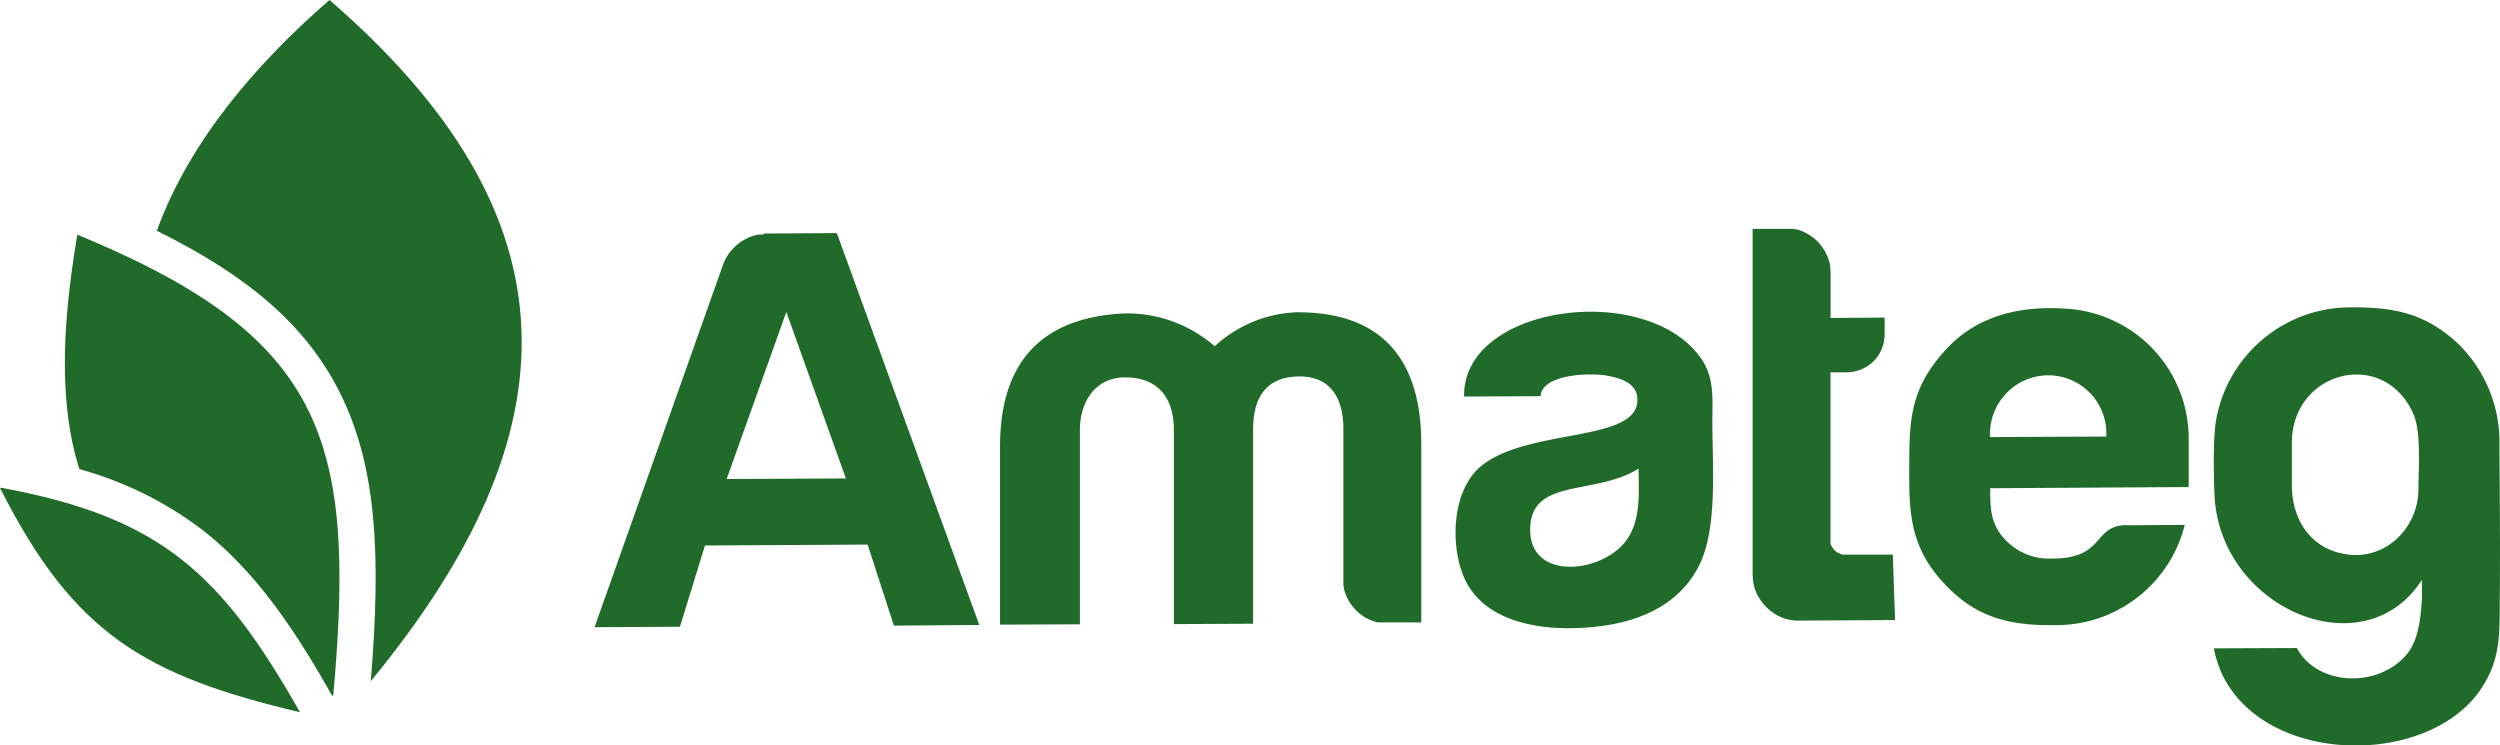
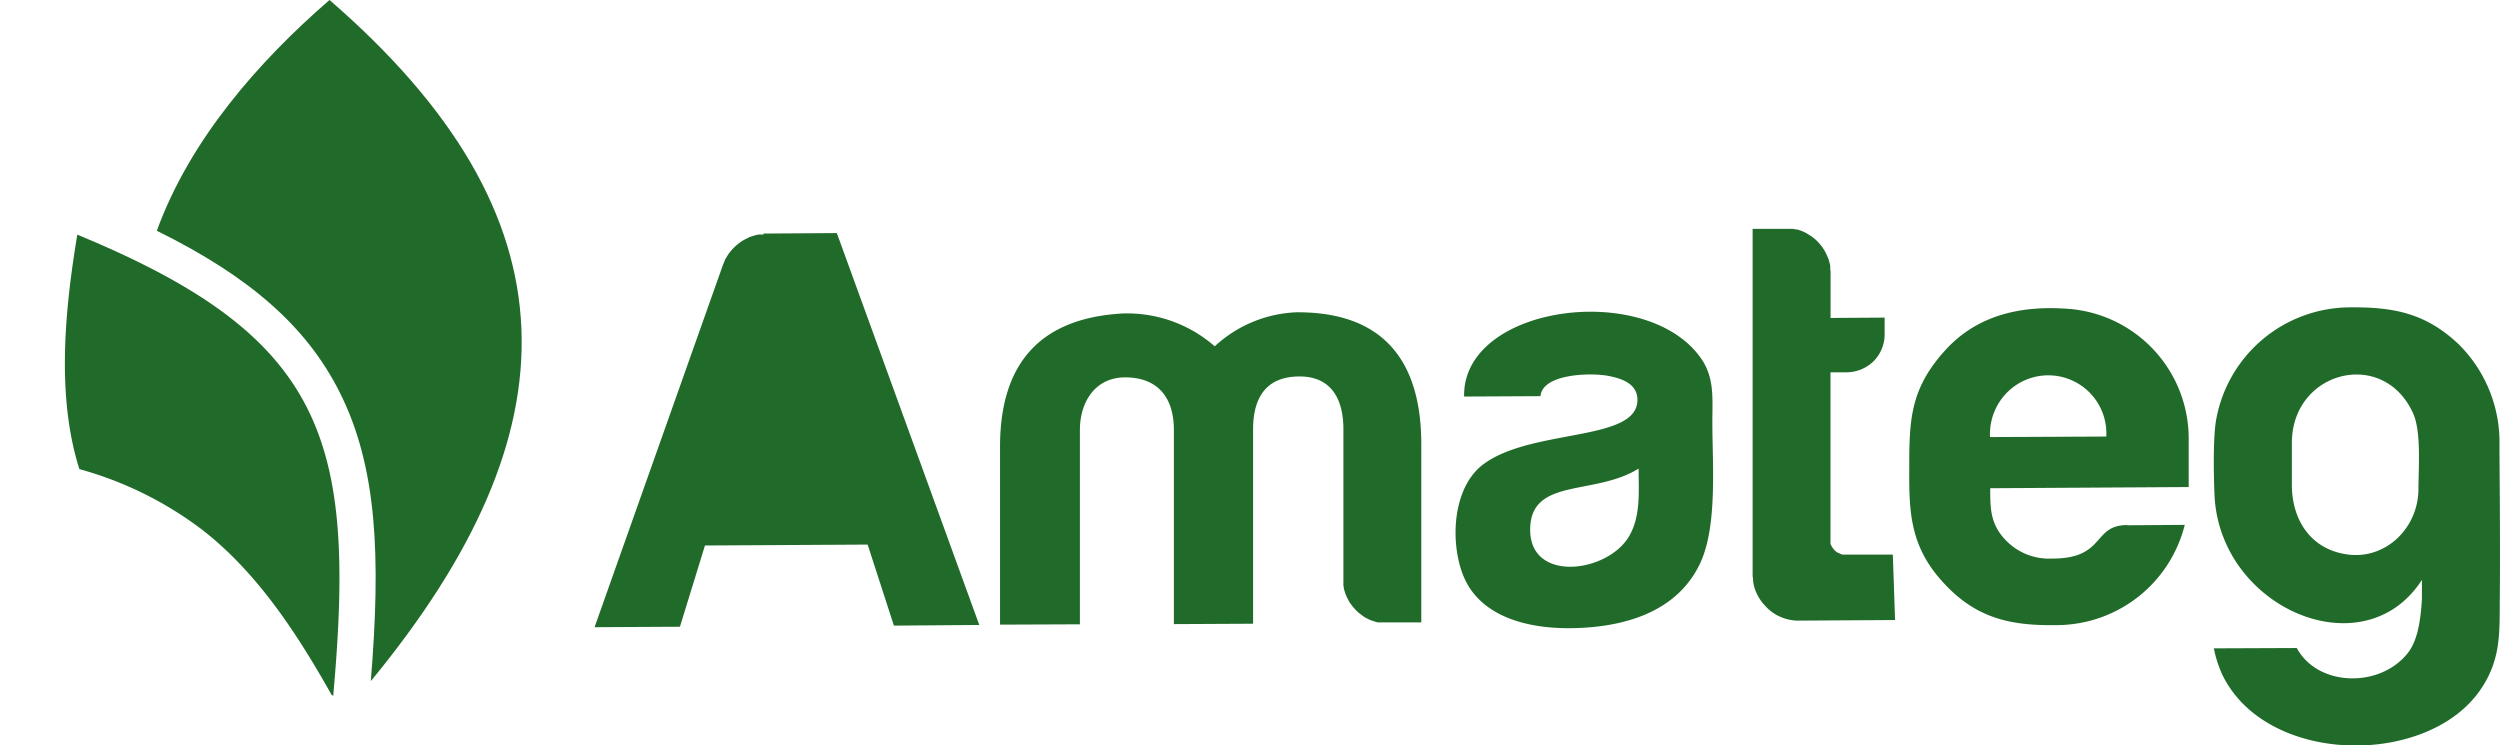
<svg xmlns="http://www.w3.org/2000/svg" viewBox="0 0 380.66 113.49">
  <defs>
    <style>.a{fill:#216b2a;fill-rule:evenodd;}</style>
  </defs>
  <title>logo</title>
-   <path class="a" d="M344.89,369c-6.73,0-13.46-2-15.91-7.87-2.12-5.09-1.76-13.65,3.1-17.16,7.46-5.42,23.37-3.33,23.36-9.73,0-2.44-2.3-3.23-4.35-3.64-2.56-.52-10.1-.41-10.41,3.07l-11.63.06c-.28-13.89,27.6-17.67,36-5.92,2.17,3,1.8,6.28,1.8,9.81,0,6.41.8,15.84-1.86,21.5-3.69,7.84-12.39,9.88-20.14,9.88Zm10.73-24.3c-6.72,4.2-16.5,1.29-16.51,9.31s11.51,6.61,14.94,1.19c1.95-3.12,1.57-7,1.57-10.5Zm-58.76,23.62-12,.06V338.81c0-5-2.52-8-7.42-8-4.54,0-6.9,3.72-6.89,8.05v29.55l-12.16.05V341.37c0-12.64,6.05-19.59,18.69-20.29a20.26,20.26,0,0,1,14,5,19.45,19.45,0,0,1,12.45-5.18c13-.07,19,7.15,19,20.08v27.14l-4.92,0h-.29l-.22,0-.24,0h-.1l-.1,0h-.08l-.09,0h-.08l-.13,0a.28.28,0,0,1-.11,0h-.17l-.09,0a.51.51,0,0,1-.17-.05.55.55,0,0,1-.24-.07l-.3-.09-.24-.09-.1,0c0-.05-.1-.05-.14-.08l-.29-.13a.35.35,0,0,1-.12-.08.9.9,0,0,1-.24-.12c-.09,0-.2-.12-.31-.18l-.38-.29c-.16-.11-.3-.22-.47-.36s-.23-.22-.34-.35l-.09-.06s-.05-.09-.08-.09a1.25,1.25,0,0,0-.08-.12l-.11-.11-.08-.1a.53.53,0,0,1-.11-.14l-.15-.19-.29-.41c-.1-.2-.24-.44-.36-.7s-.17-.38-.24-.57-.17-.53-.25-.8a.51.51,0,0,1,0-.09c0-.1,0-.21-.06-.28a.11.11,0,0,1,0-.08l0-.17,0-.15v-.09l0-.35v-.33l0-.12V338.67c0-4.36-1.71-8-6.67-8s-7.08,3.06-7.08,8.06v29.53Zm158.23-21.12c0,5.26,2.83,9.69,8.19,10.53,5.85,1,11-3.78,11.08-9.81,0-3.23.46-8.85-.81-11.63-4.54-10.06-18.48-6.45-18.46,4.52,0,2.26,0,4.14,0,6.39Zm19.8,17.37v-2.93c-8.81,13.75-30.8,4.35-31.58-12.9-.13-2.82-.23-8.82.24-11.42a20.77,20.77,0,0,1,20.58-17.17c6.61-.05,11.47.95,16.44,5.7a21,21,0,0,1,6.13,15.38c0,2.88.14,14.78.05,23.07-.05,5.36.24,9.46-3,14.15-8.09,11.65-32.33,11.47-39.16-2.18a17.7,17.7,0,0,1-1.38-4.2l12.63-.05c3.14,5.83,12.43,6.14,16.75.95,1.56-1.87,2.07-4.68,2.3-8.4Zm-65.76-24.67,17.7-.08a8.84,8.84,0,0,0-15.07-6.74,9,9,0,0,0-2.63,6.82ZM430,353.33l8.78-.06a20.14,20.14,0,0,1-18.82,15.25c-7.79.21-13.33-1-18.61-7.22-4.57-5.39-4.54-10.63-4.52-17,0-7.21.25-11.8,5.39-17.52,4.95-5.54,11.76-6.93,18.75-6.41a19.81,19.81,0,0,1,18.41,19.89v7.25l-30.22.18c0,3.09,0,5.53,2.45,8a9.1,9.1,0,0,0,6.91,2.71c8.25.05,6.14-5.09,11.48-5.1ZM225.85,320.85l-9.09,25.44,18.16-.09-9.07-25.35Zm-3.5-11.94.37,0,10.82-.07,21.69,59.67-13,.1-4-12.34-24.77.14-3.81,12.37-13,.07,19.53-55.11.33-.81c0-.09.08-.14.11-.22a2.5,2.5,0,0,0,.21-.35,7.39,7.39,0,0,1,1.85-2,3.69,3.69,0,0,1,.4-.29,4.63,4.63,0,0,1,.43-.24,1.84,1.84,0,0,1,.28-.15,5.06,5.06,0,0,0,.46-.24c.2-.05.4-.12.59-.18a1.93,1.93,0,0,1,.41-.12l.36-.08h.19a.39.39,0,0,1,.13,0,1.65,1.65,0,0,0,.3,0h.17Zm172.32,58.85-15,.09a7,7,0,0,1-3.07-.88,6.81,6.81,0,0,1-1.65-1.31,7,7,0,0,1-1.77-3.13,6.7,6.7,0,0,1-.14-.93c0-.15,0-.3-.06-.47V308.2l4.92,0h.17l.13,0h.46l.23,0,.17,0h.2a.64.64,0,0,0,.24.08l.21,0a6.4,6.4,0,0,1,1.07.38,7.19,7.19,0,0,1,1,.58,3.48,3.48,0,0,1,.59.44,2.5,2.5,0,0,1,.4.35,7.1,7.1,0,0,1,1.63,2.45,2.93,2.93,0,0,1,.25.74,1.78,1.78,0,0,1,.09.33l.06.24s0,.11,0,.16l0,.38.05.32v7.11l8.23-.05v2.42a5.79,5.79,0,0,1-1.74,4.28,5.93,5.93,0,0,1-4.2,1.63l-2.3,0v25.27a.4.4,0,0,0,0,.11v.21a.32.32,0,0,1,0,.14l0,.06a1.24,1.24,0,0,0,0,.16v.08a.13.13,0,0,1,0,0s0,.08,0,.09.07.16.11.23a1.23,1.23,0,0,0,.19.33c.08.11.15.22.22.3l.17.19a1.18,1.18,0,0,1,.15.11.11.11,0,0,0,.07.05.54.54,0,0,1,.09.09.24.24,0,0,1,.1.05l.06,0,.24.12.2.09a.74.74,0,0,1,.15.08h.1l0,0,.21,0c.11,0,.24,0,.35,0h.86l6.22,0Z" transform="translate(-106.12 -273.35)" />
+   <path class="a" d="M344.89,369c-6.73,0-13.46-2-15.91-7.87-2.12-5.09-1.76-13.65,3.1-17.16,7.46-5.42,23.37-3.33,23.36-9.73,0-2.44-2.3-3.23-4.35-3.64-2.56-.52-10.1-.41-10.41,3.07l-11.63.06c-.28-13.89,27.6-17.67,36-5.92,2.17,3,1.8,6.28,1.8,9.81,0,6.41.8,15.84-1.86,21.5-3.69,7.84-12.39,9.88-20.14,9.88Zm10.73-24.3c-6.72,4.2-16.5,1.29-16.51,9.31s11.51,6.61,14.94,1.19c1.95-3.12,1.57-7,1.57-10.5Zm-58.76,23.62-12,.06V338.81c0-5-2.52-8-7.42-8-4.54,0-6.9,3.72-6.89,8.05v29.55l-12.16.05V341.37c0-12.64,6.05-19.59,18.69-20.29a20.26,20.26,0,0,1,14,5,19.45,19.45,0,0,1,12.45-5.18c13-.07,19,7.15,19,20.08v27.14l-4.92,0h-.29l-.22,0-.24,0h-.1l-.1,0h-.08l-.09,0h-.08l-.13,0a.28.28,0,0,1-.11,0h-.17l-.09,0a.51.51,0,0,1-.17-.05.55.55,0,0,1-.24-.07l-.3-.09-.24-.09-.1,0c0-.05-.1-.05-.14-.08l-.29-.13a.35.35,0,0,1-.12-.08.9.9,0,0,1-.24-.12c-.09,0-.2-.12-.31-.18l-.38-.29c-.16-.11-.3-.22-.47-.36s-.23-.22-.34-.35l-.09-.06s-.05-.09-.08-.09a1.25,1.25,0,0,0-.08-.12l-.11-.11-.08-.1a.53.53,0,0,1-.11-.14l-.15-.19-.29-.41c-.1-.2-.24-.44-.36-.7s-.17-.38-.24-.57-.17-.53-.25-.8a.51.51,0,0,1,0-.09c0-.1,0-.21-.06-.28a.11.11,0,0,1,0-.08l0-.17,0-.15v-.09l0-.35v-.33l0-.12V338.67c0-4.36-1.71-8-6.67-8s-7.08,3.06-7.08,8.06v29.53Zm158.23-21.12c0,5.26,2.83,9.69,8.19,10.53,5.85,1,11-3.78,11.08-9.81,0-3.23.46-8.85-.81-11.63-4.54-10.06-18.48-6.45-18.46,4.52,0,2.26,0,4.14,0,6.39Zm19.8,17.37v-2.93c-8.81,13.75-30.8,4.35-31.58-12.9-.13-2.82-.23-8.82.24-11.42a20.77,20.77,0,0,1,20.58-17.17c6.61-.05,11.47.95,16.44,5.7a21,21,0,0,1,6.13,15.38c0,2.88.14,14.78.05,23.07-.05,5.36.24,9.46-3,14.15-8.09,11.65-32.33,11.47-39.16-2.18a17.7,17.7,0,0,1-1.38-4.2l12.63-.05c3.14,5.83,12.43,6.14,16.75.95,1.56-1.87,2.07-4.68,2.3-8.4Zm-65.76-24.67,17.7-.08a8.84,8.84,0,0,0-15.07-6.74,9,9,0,0,0-2.63,6.82ZM430,353.33l8.78-.06a20.14,20.14,0,0,1-18.82,15.25c-7.79.21-13.33-1-18.61-7.22-4.57-5.39-4.54-10.63-4.52-17,0-7.21.25-11.8,5.39-17.52,4.95-5.54,11.76-6.93,18.75-6.41a19.81,19.81,0,0,1,18.41,19.89v7.25l-30.22.18c0,3.09,0,5.53,2.45,8a9.1,9.1,0,0,0,6.91,2.71c8.25.05,6.14-5.09,11.48-5.1ZM225.85,320.85Zm-3.5-11.94.37,0,10.82-.07,21.69,59.67-13,.1-4-12.34-24.77.14-3.81,12.37-13,.07,19.53-55.11.33-.81c0-.09.08-.14.11-.22a2.5,2.5,0,0,0,.21-.35,7.39,7.39,0,0,1,1.85-2,3.69,3.69,0,0,1,.4-.29,4.63,4.63,0,0,1,.43-.24,1.84,1.84,0,0,1,.28-.15,5.06,5.06,0,0,0,.46-.24c.2-.05.4-.12.59-.18a1.93,1.93,0,0,1,.41-.12l.36-.08h.19a.39.39,0,0,1,.13,0,1.65,1.65,0,0,0,.3,0h.17Zm172.32,58.85-15,.09a7,7,0,0,1-3.07-.88,6.81,6.81,0,0,1-1.65-1.31,7,7,0,0,1-1.77-3.13,6.7,6.7,0,0,1-.14-.93c0-.15,0-.3-.06-.47V308.2l4.92,0h.17l.13,0h.46l.23,0,.17,0h.2a.64.64,0,0,0,.24.08l.21,0a6.4,6.4,0,0,1,1.07.38,7.19,7.19,0,0,1,1,.58,3.48,3.48,0,0,1,.59.44,2.5,2.5,0,0,1,.4.35,7.1,7.1,0,0,1,1.63,2.45,2.93,2.93,0,0,1,.25.74,1.78,1.78,0,0,1,.09.33l.06.24s0,.11,0,.16l0,.38.05.32v7.11l8.23-.05v2.42a5.79,5.79,0,0,1-1.74,4.28,5.93,5.93,0,0,1-4.2,1.63l-2.3,0v25.27a.4.4,0,0,0,0,.11v.21a.32.32,0,0,1,0,.14l0,.06a1.24,1.24,0,0,0,0,.16v.08a.13.13,0,0,1,0,0s0,.08,0,.09.07.16.11.23a1.23,1.23,0,0,0,.19.33c.08.11.15.22.22.3l.17.19a1.18,1.18,0,0,1,.15.11.11.11,0,0,0,.07.05.54.54,0,0,1,.09.09.24.24,0,0,1,.1.05l.06,0,.24.12.2.09a.74.74,0,0,1,.15.08h.1l0,0,.21,0c.11,0,.24,0,.35,0h.86l6.22,0Z" transform="translate(-106.12 -273.35)" />
  <path class="a" d="M162.58,377.06c31.35-38.08,31.89-70.66-6.29-103.71C145.38,282.8,135,294.71,130,308.49c14.2,7,22.82,14.62,27.81,24.53C163.58,344.43,164.12,358.19,162.58,377.06Z" transform="translate(-106.12 -273.35)" />
  <path class="a" d="M156.89,378.91c3.46-38.91-1.5-54.36-39-69.83-1.88,11.34-3.22,24.58.32,35.7a55,55,0,0,1,18.86,9.36c8.35,6.54,14.38,15.85,19.53,25l.27.16Z" transform="translate(-106.12 -273.35)" />
-   <path class="a" d="M151.8,381.8c-12-21.13-21.15-29.67-45.42-34.17l-.26,0,.11.23C117.38,369.82,128.12,376.19,151.8,381.8Z" transform="translate(-106.12 -273.35)" />
</svg>